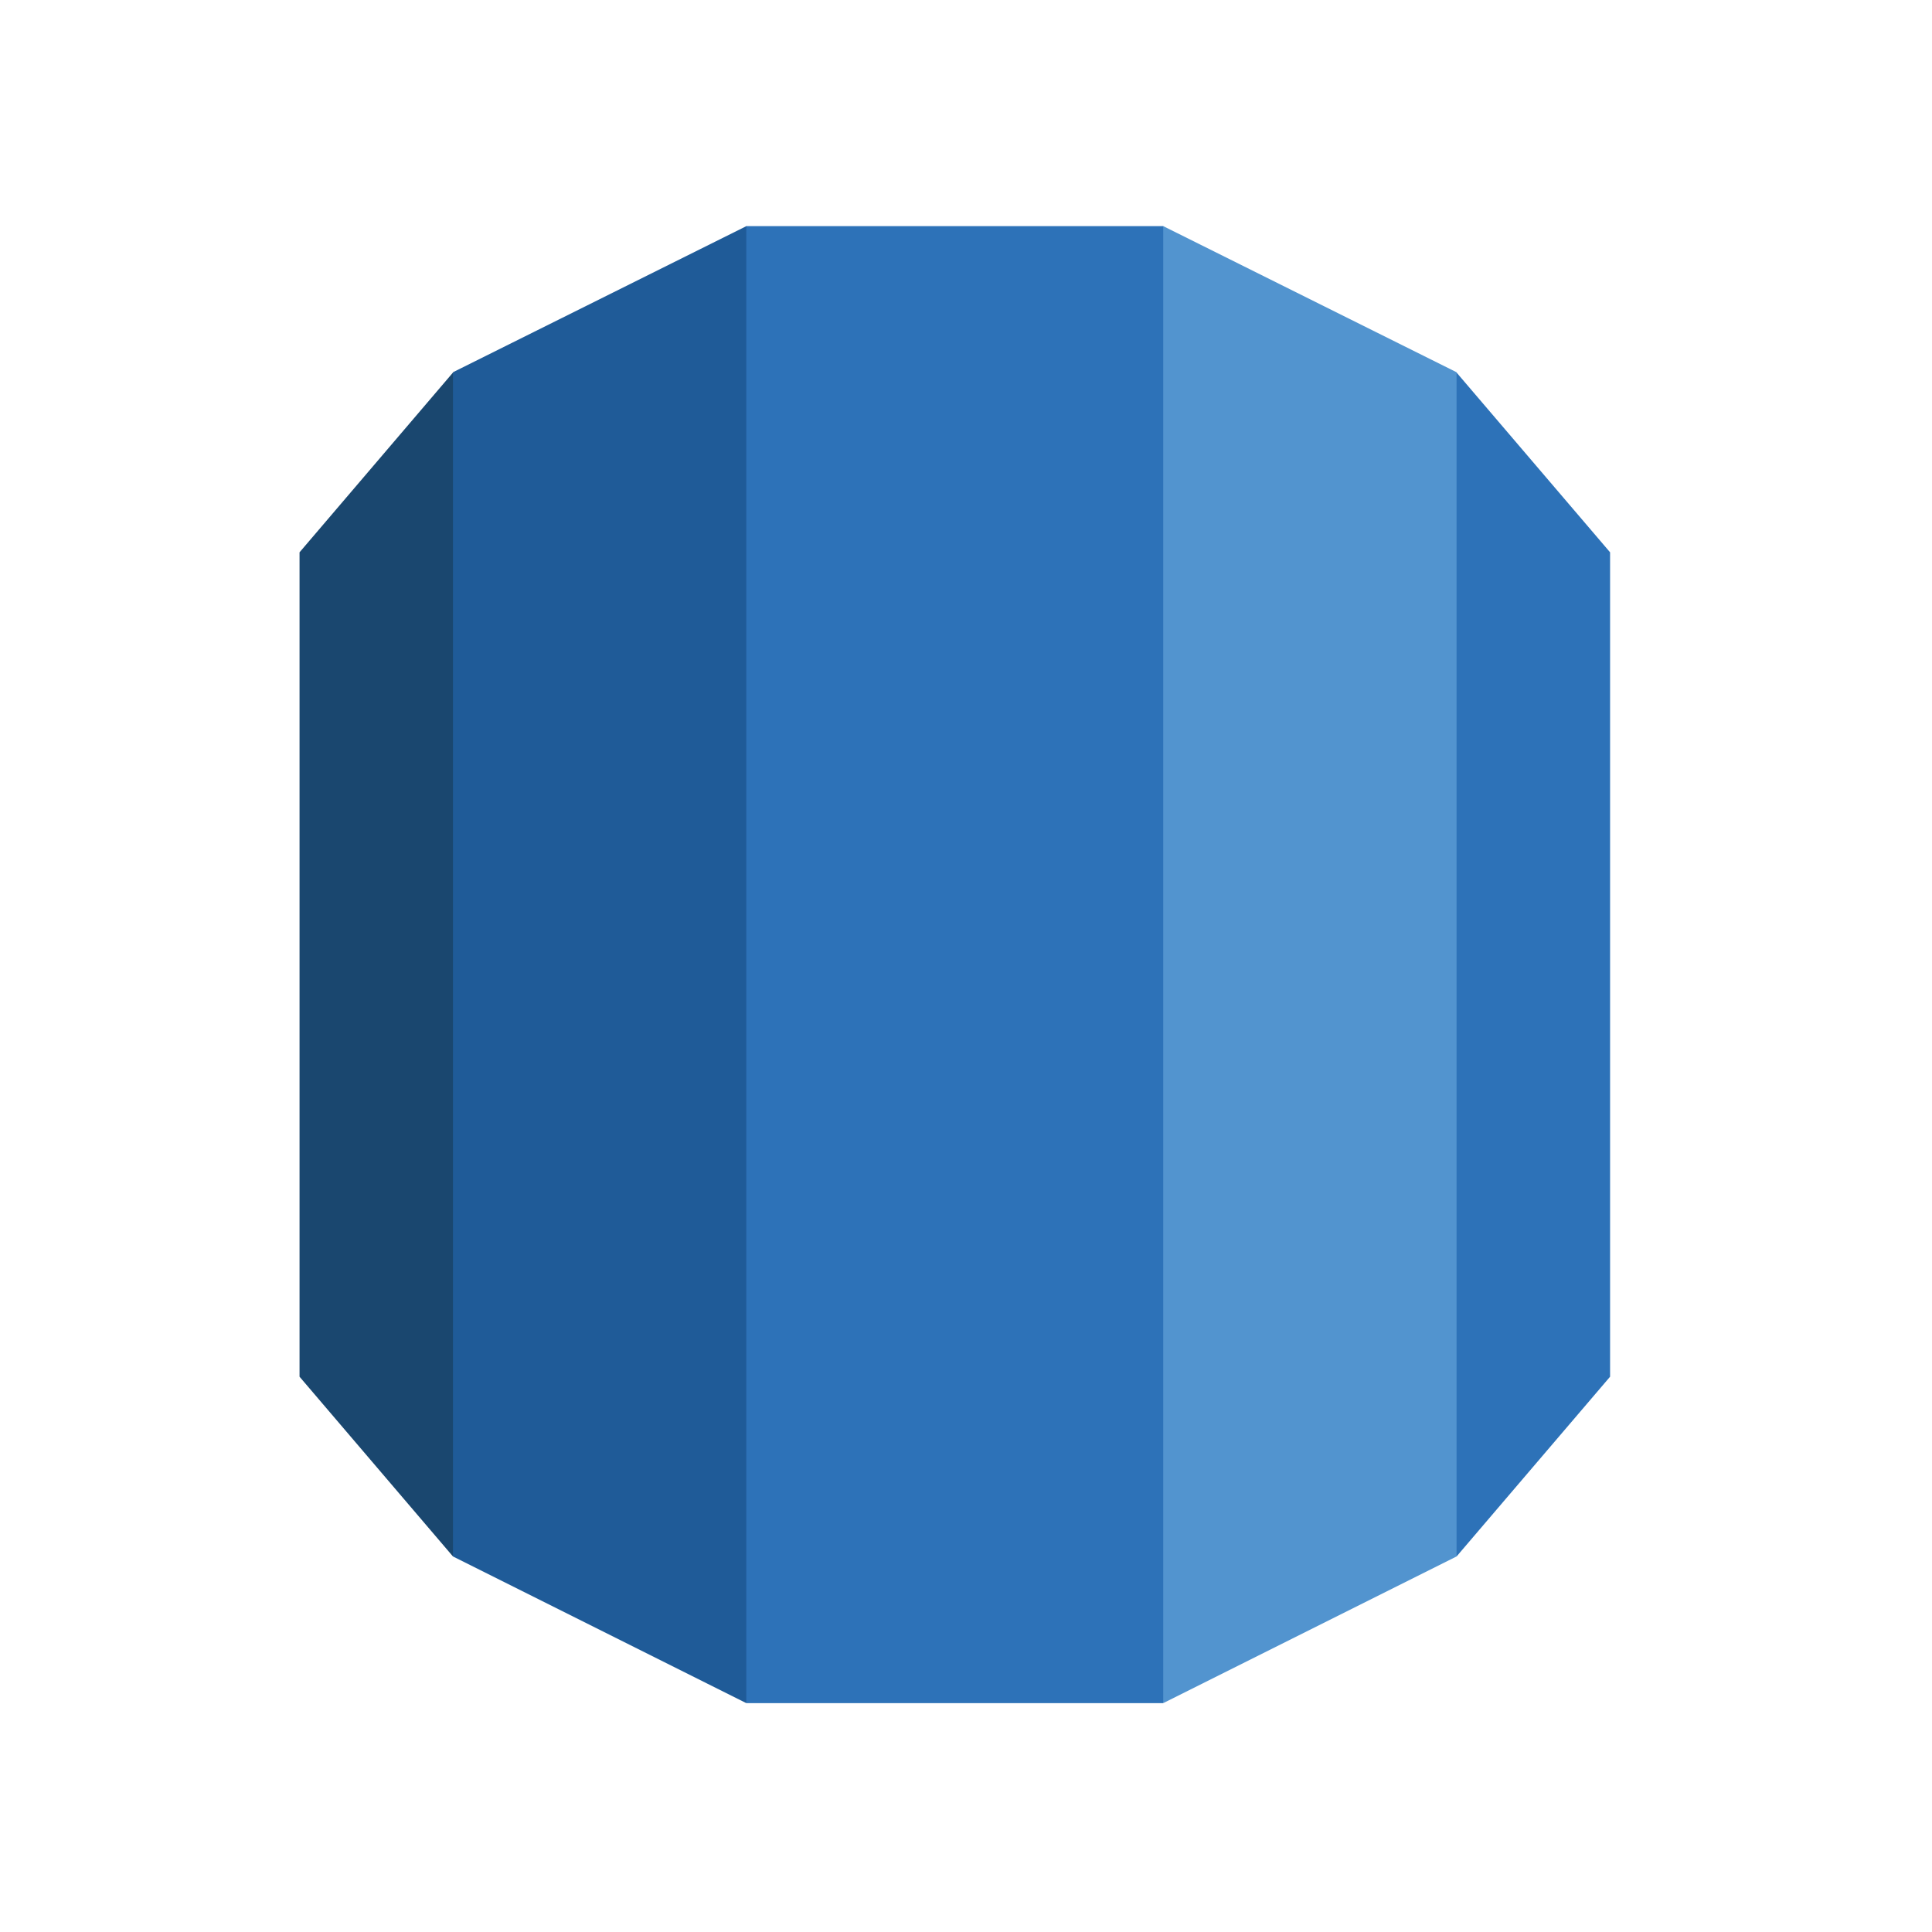
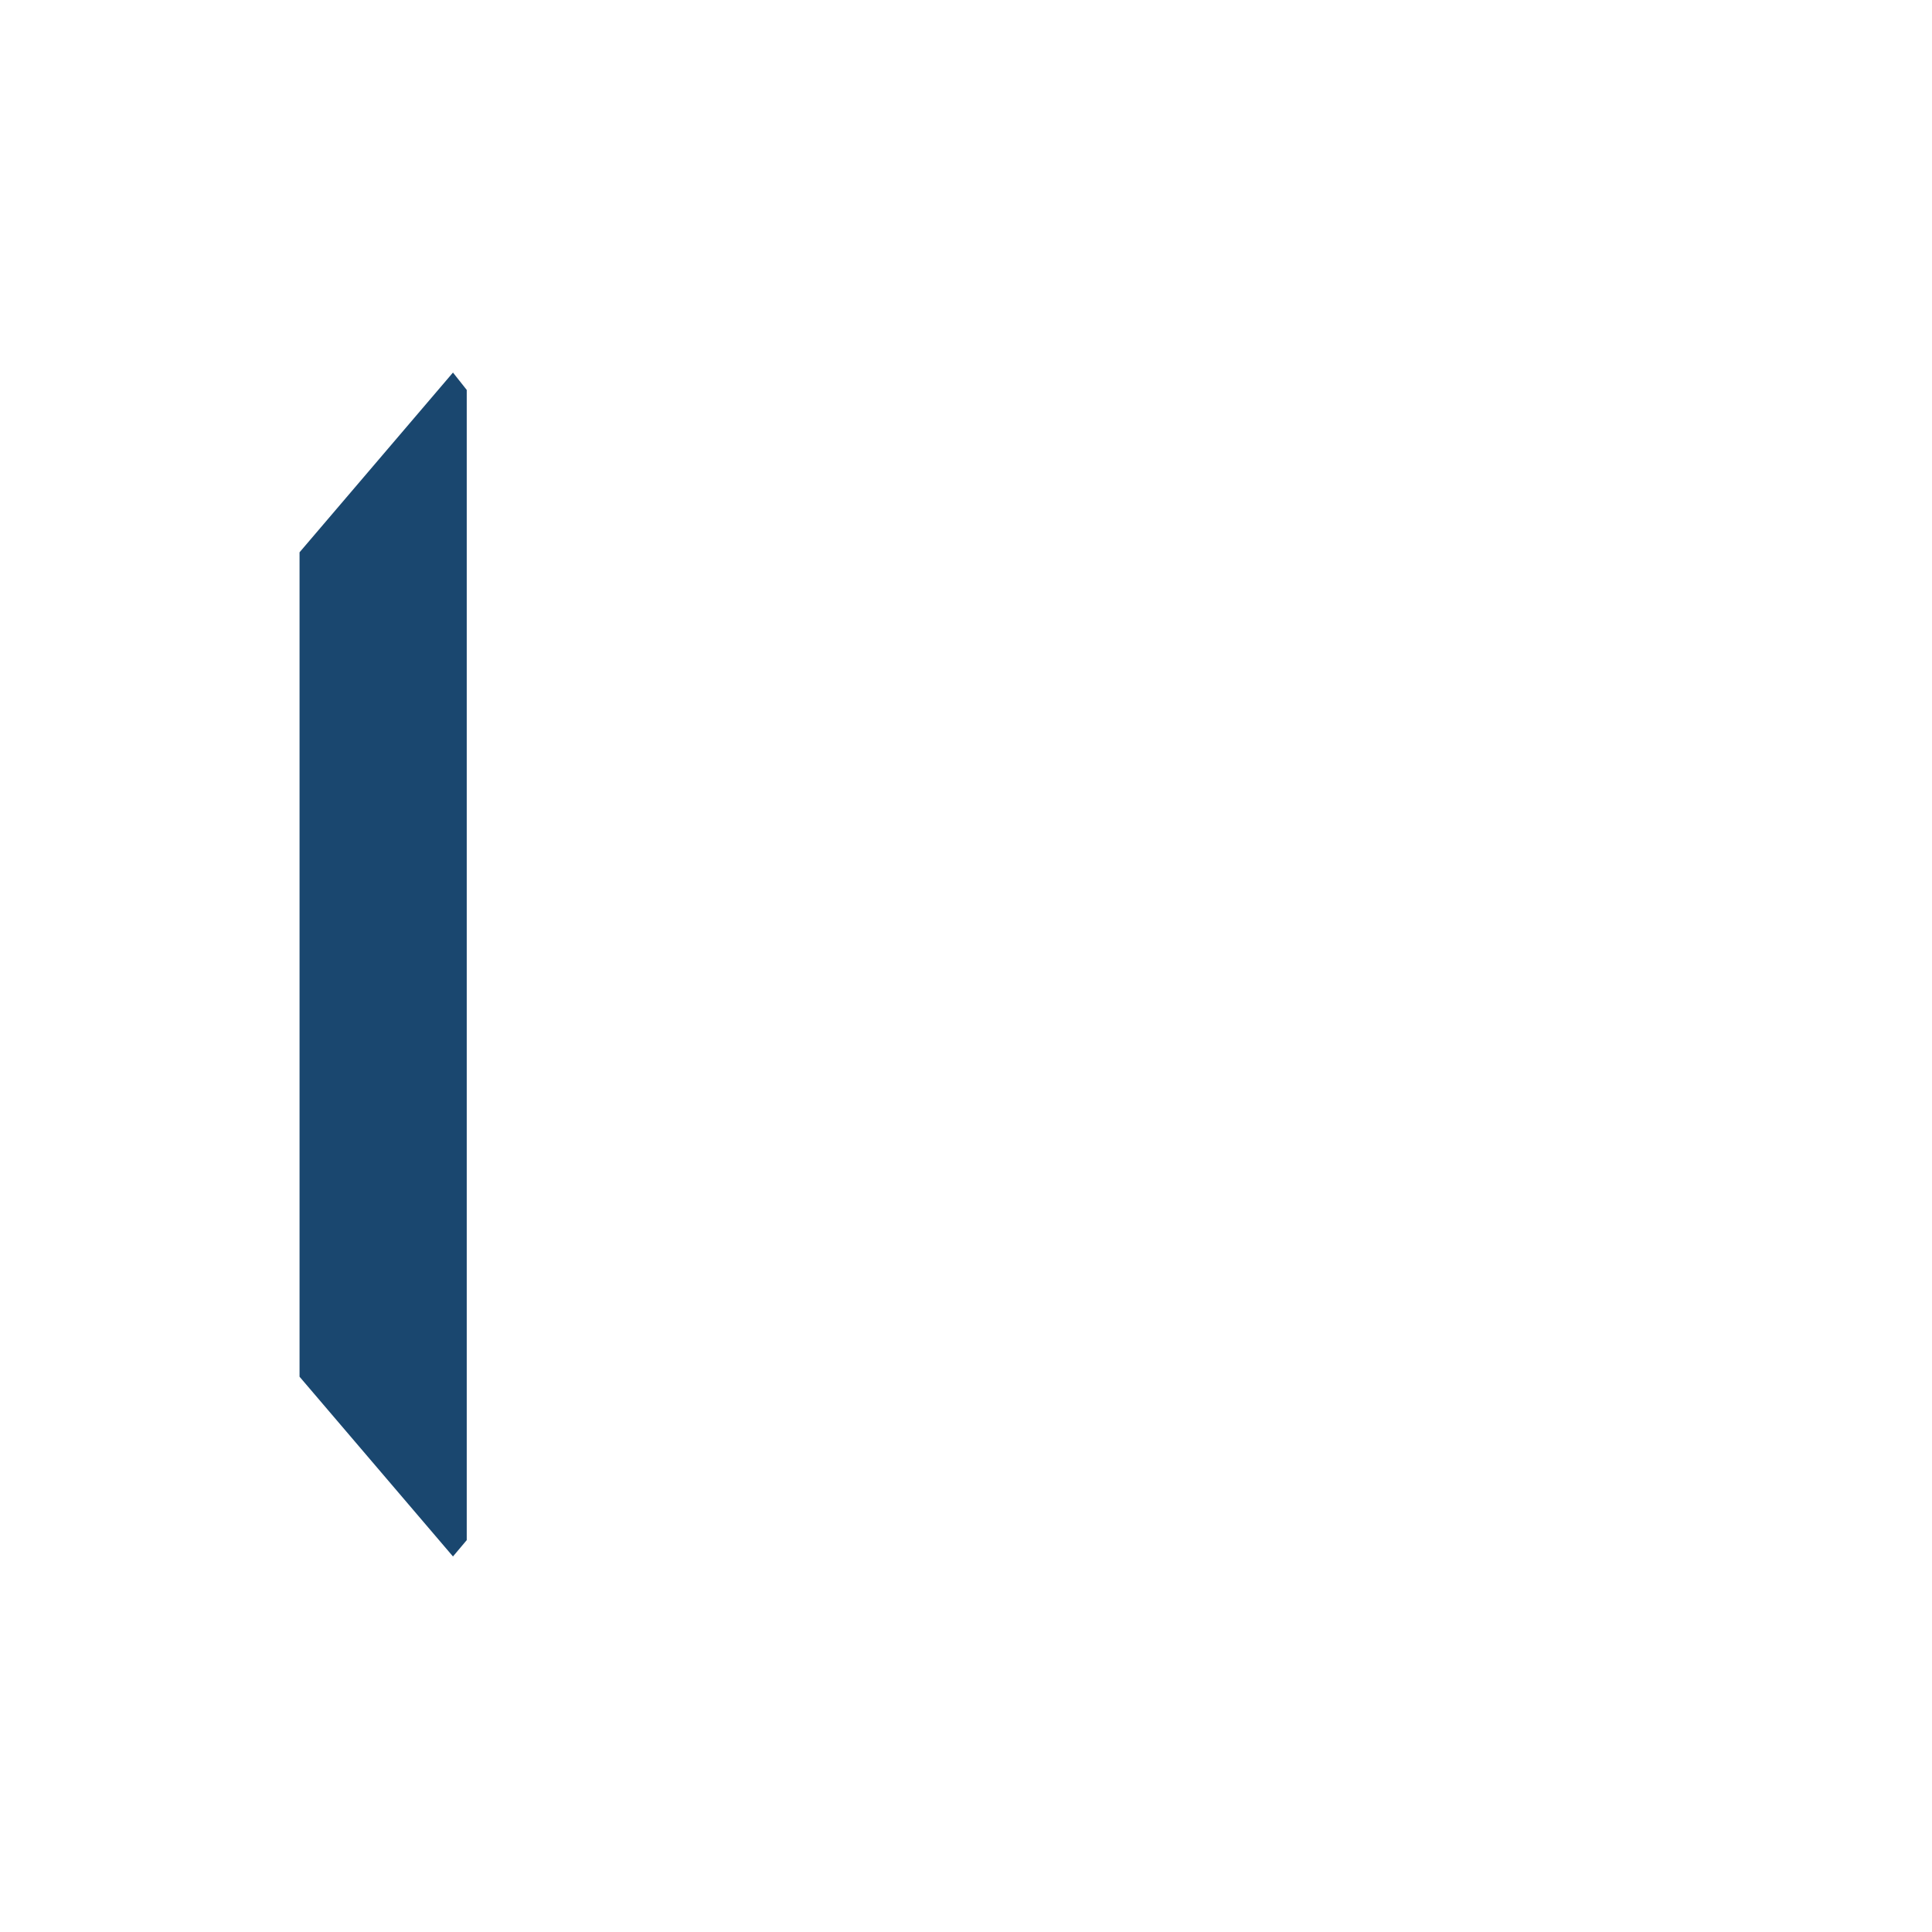
<svg xmlns="http://www.w3.org/2000/svg" width="24" height="24" viewBox="0 0 24 24" fill="none">
  <path d="M3.721 17.102L5.627 19.335L5.798 19.132V4.844L5.627 4.628L3.721 6.861V17.102Z" fill="#1A476F" />
-   <path d="M5.627 19.335L9.269 21.156L9.421 20.913L9.423 3L9.272 2.809L5.627 4.624V19.335Z" fill="#1F5B98" />
-   <path d="M20.001 6.861L18.094 4.628L17.881 4.696L17.923 19.153L18.094 19.335L20.001 17.102V6.861Z" fill="#2D72B8" />
-   <path d="M14.452 21.156L18.094 19.335V4.624L14.45 2.809L14.277 3.042L14.28 20.891L14.452 21.156Z" fill="#5294CF" />
-   <path d="M9.271 2.809H14.45V21.157H9.271V2.809Z" fill="#2D72B8" />
</svg>